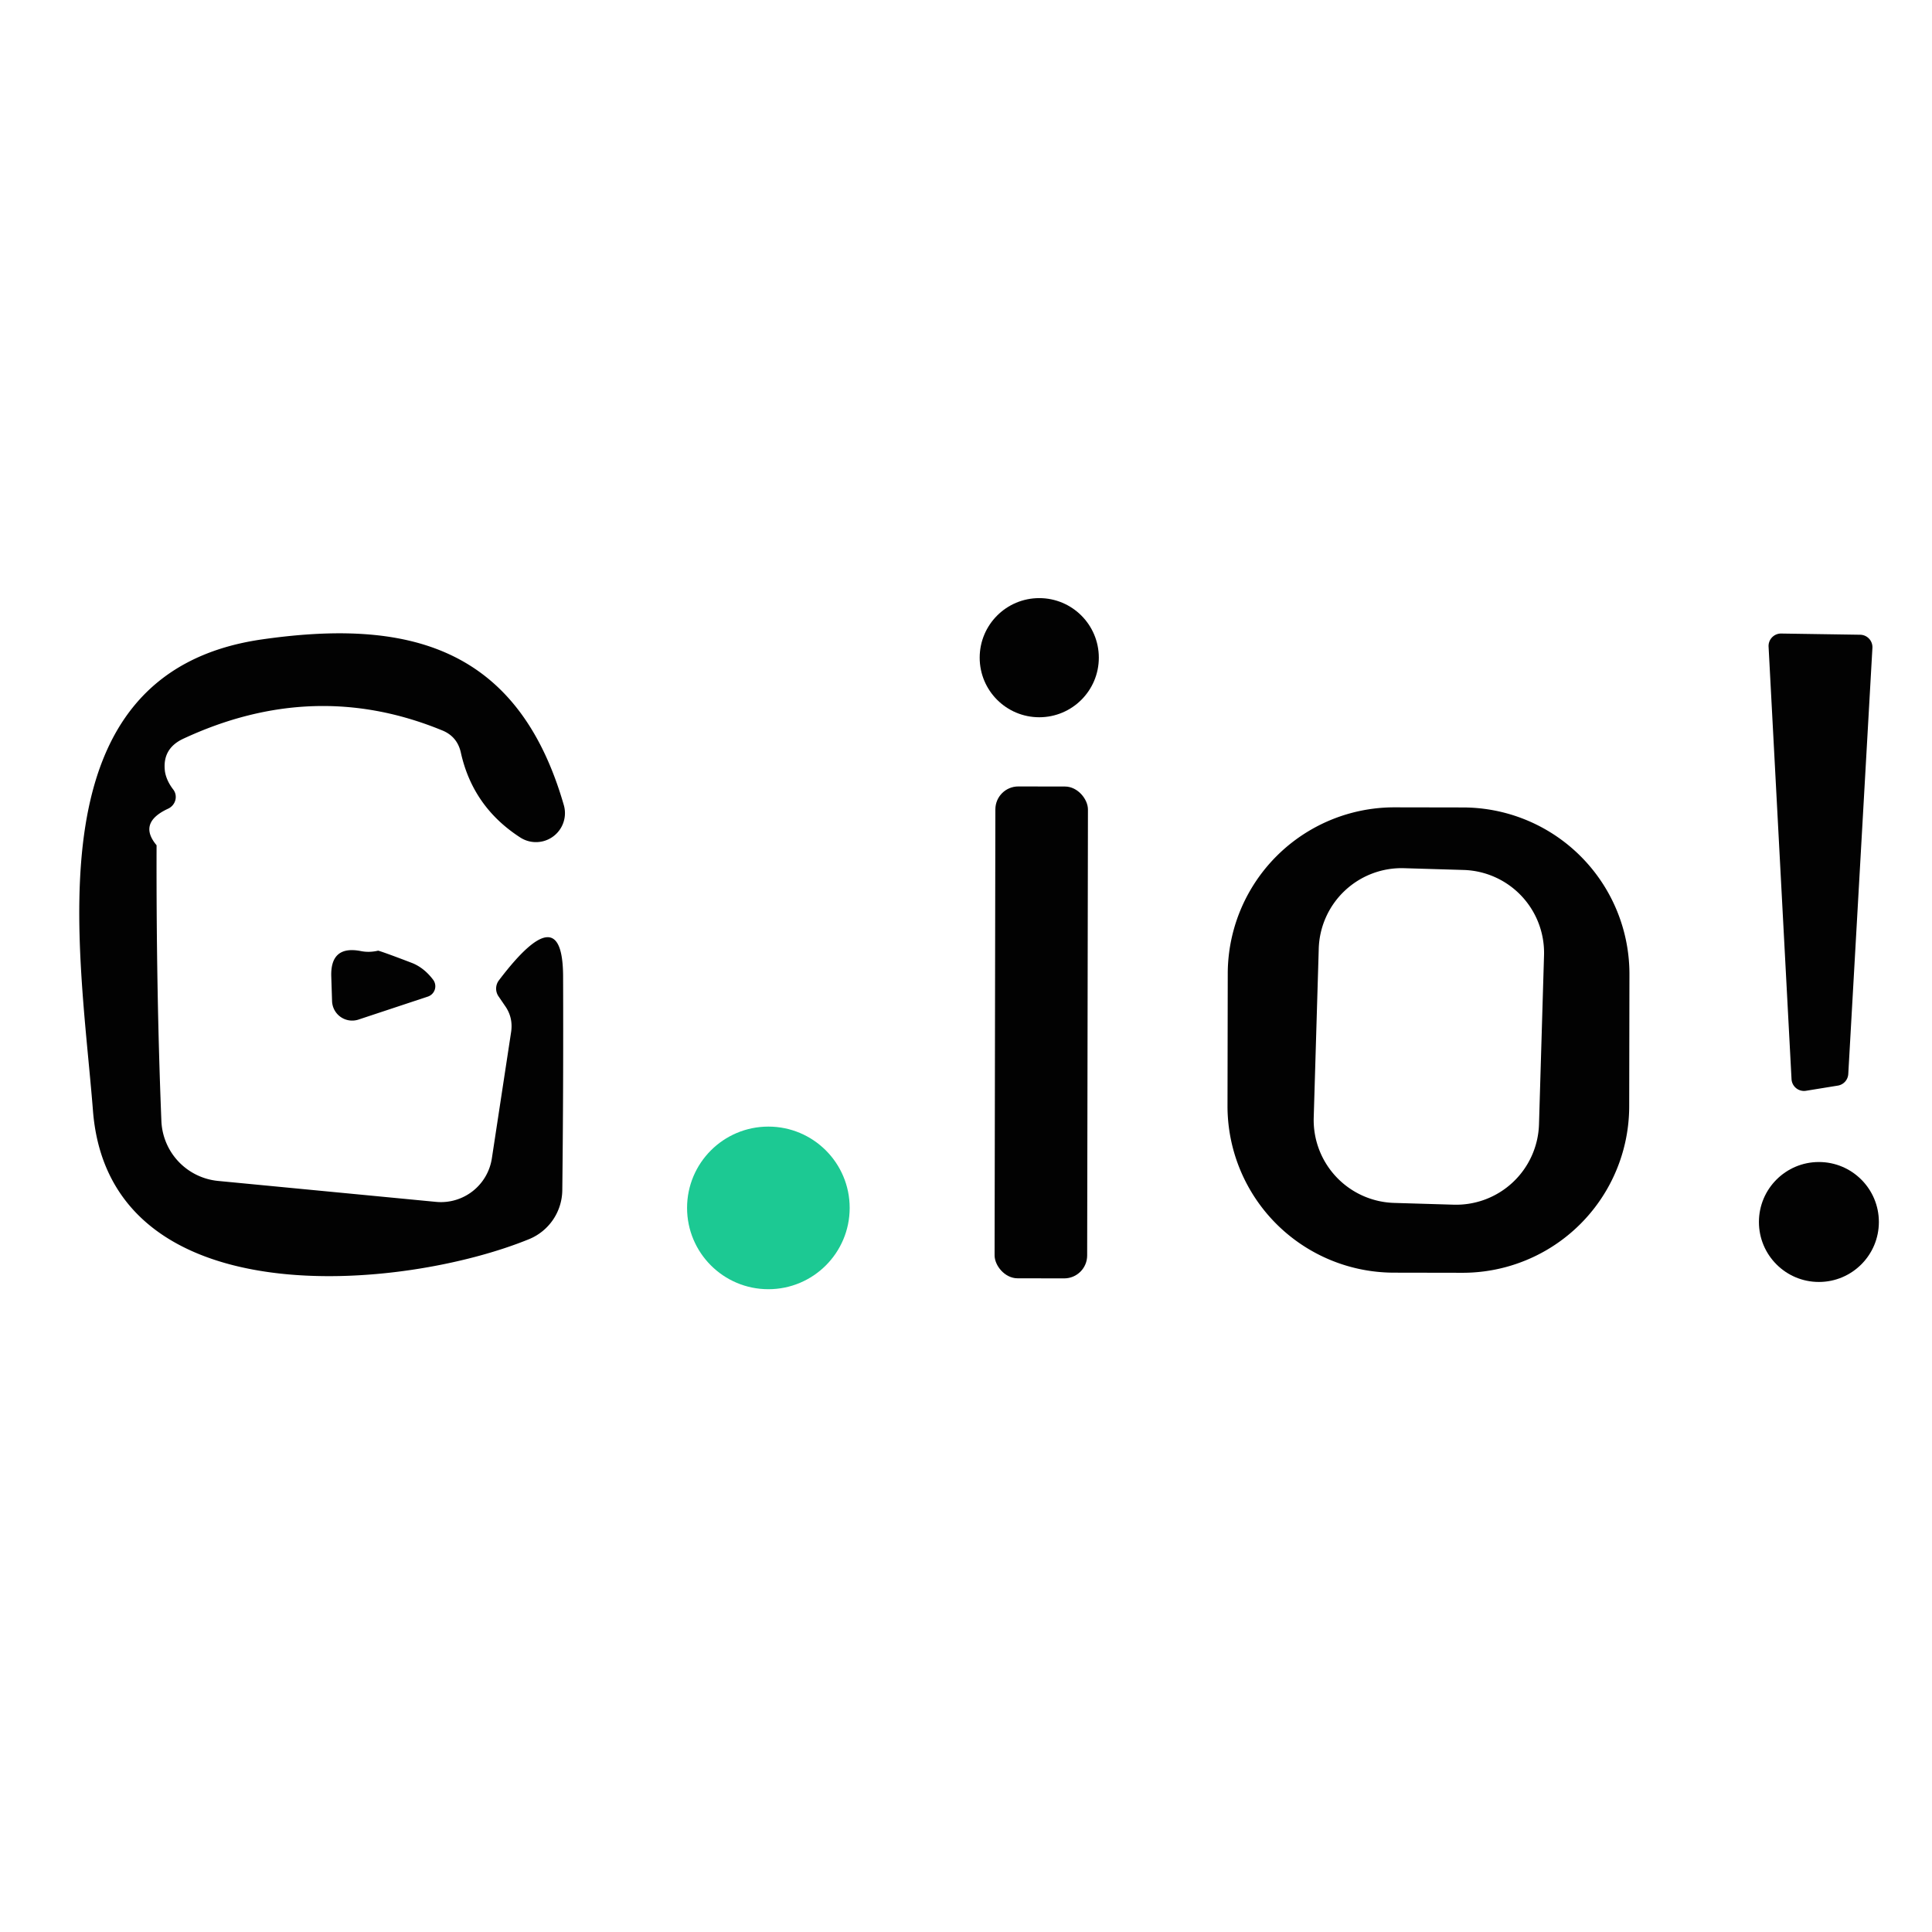
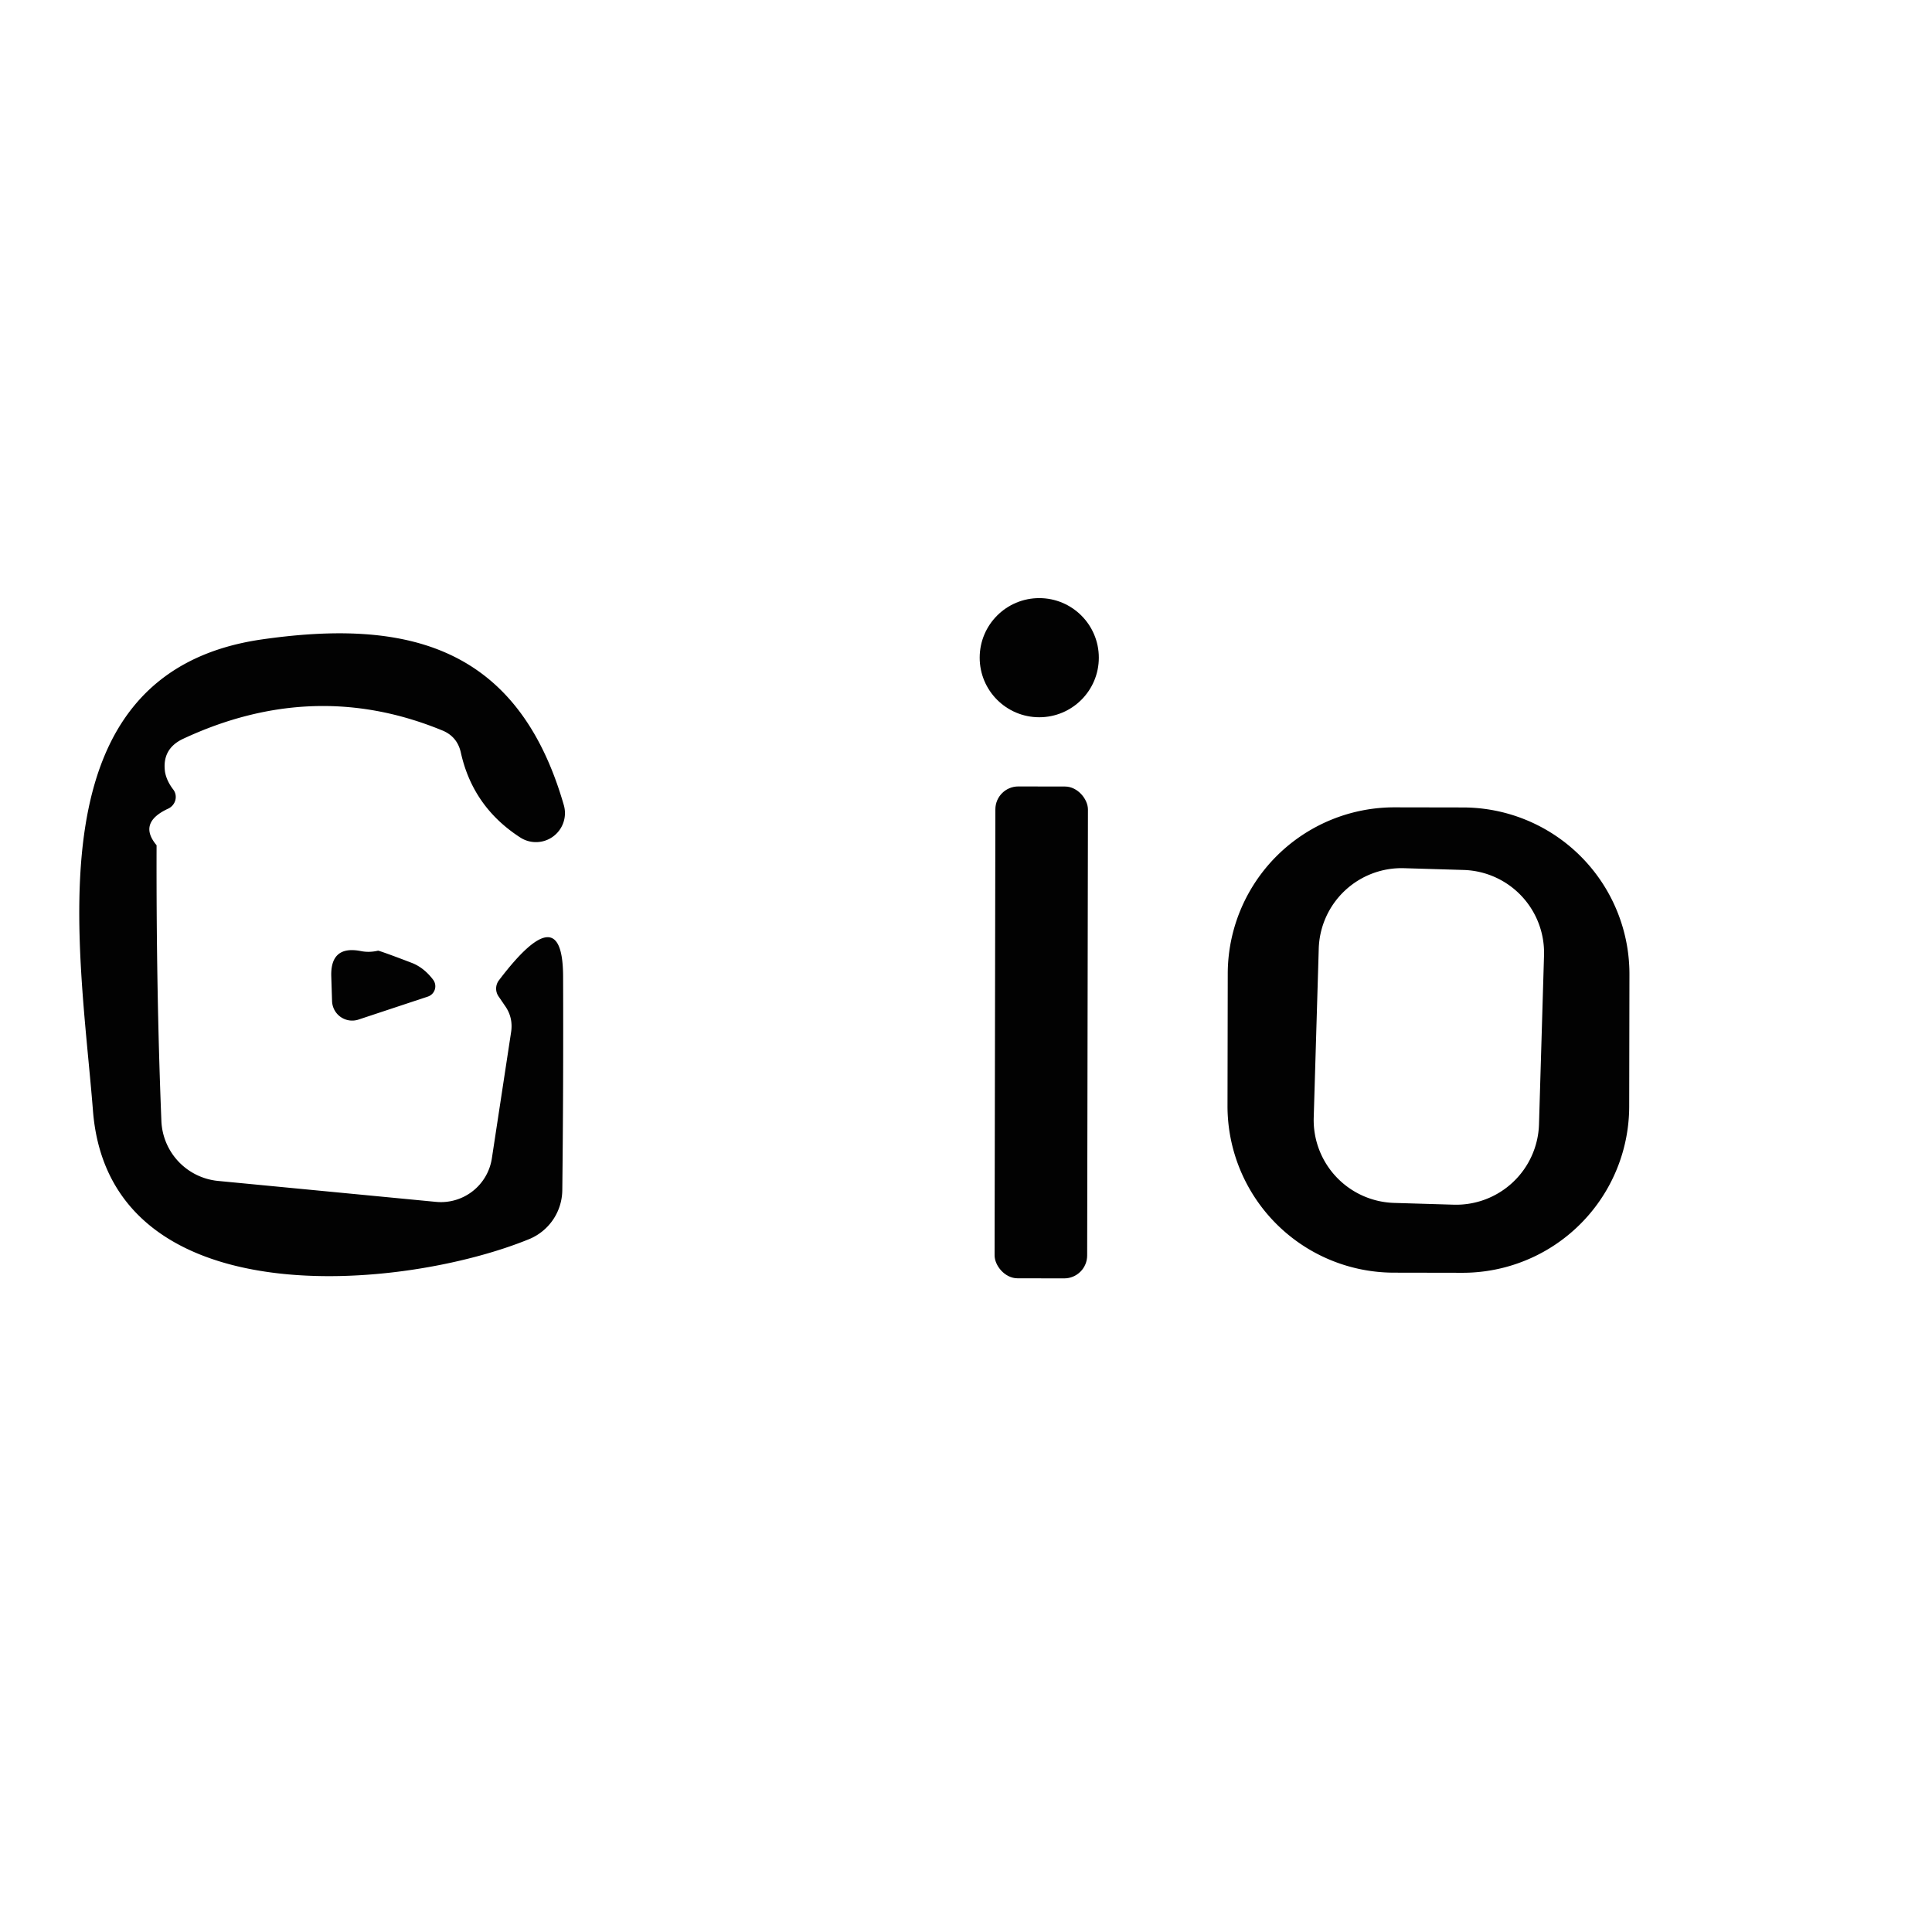
<svg xmlns="http://www.w3.org/2000/svg" viewBox="0.00 0.00 48.00 48.00">
  <circle fill="#000000" fill-opacity="0.992" cx="25.82" cy="16.34" r="1.48" />
  <path fill="#000000" fill-opacity="0.992" d="  M 12.22 28.78  L 12.70 25.63  Q 12.75 25.27 12.54 24.98  L 12.39 24.76  A 0.34 0.34 0.0 0 1 12.40 24.35  Q 13.98 22.27 13.99 24.25  Q 14.00 26.97 13.97 29.57  A 1.33 1.33 0.0 0 1 13.16 30.78  C 10.05 32.06 2.72 32.78 2.31 27.60  C 1.99 23.52 0.73 16.74 6.48 15.89  C 10.07 15.37 12.86 16.01 14.01 20.01  A 0.72 0.72 0.0 0 1 12.93 20.81  Q 11.75 20.05 11.45 18.70  Q 11.36 18.29 10.97 18.14  Q 7.79 16.84 4.54 18.36  Q 4.02 18.61 4.10 19.18  Q 4.14 19.40 4.30 19.61  A 0.32 0.31 -31.4 0 1 4.18 20.09  Q 3.42 20.44 3.89 21.00  Q 3.88 24.63 4.01 27.86  A 1.56 1.56 0.0 0 0 5.42 29.34  L 10.83 29.86  A 1.28 1.28 0.0 0 0 12.22 28.78  Z" />
-   <path fill="#000000" fill-opacity="0.992" d="  M 44.51 26.81  L 43.94 16.07  A 0.31 0.31 0.0 0 1 44.25 15.74  L 46.22 15.77  A 0.31 0.31 0.0 0 1 46.52 16.09  L 45.92 26.68  A 0.31 0.31 0.0 0 1 45.67 26.97  L 44.87 27.10  A 0.31 0.31 0.0 0 1 44.51 26.81  Z" />
  <rect fill="#000000" fill-opacity="0.992" x="-1.15" y="-6.11" transform="translate(25.87,25.65) rotate(0.1)" width="2.30" height="12.22" rx="0.57" />
  <path fill="#000000" fill-opacity="0.992" d="  M 40.477 27.489  A 4.14 4.14 0.0 0 1 36.33 31.622  L 34.63 31.619  A 4.14 4.14 0.0 0 1 30.497 27.471  L 30.503 24.191  A 4.14 4.14 0.0 0 1 34.65 20.058  L 36.35 20.061  A 4.14 4.14 0.0 0 1 40.483 24.209  L 40.477 27.489  Z  M 38.361 23.734  A 2.06 2.06 0.0 0 0 36.363 21.614  L 34.884 21.57  A 2.06 2.06 0.0 0 0 32.764 23.568  L 32.639 27.766  A 2.06 2.06 0.0 0 0 34.637 29.886  L 36.116 29.93  A 2.06 2.06 0.0 0 0 38.236 27.932  L 38.361 23.734  Z" />
  <path fill="#000000" fill-opacity="0.992" d="  M 10.25 23.93  Q 10.54 24.05 10.76 24.34  A 0.27 0.27 0.0 0 1 10.63 24.76  L 8.91 25.33  A 0.50 0.50 0.0 0 1 8.25 24.87  L 8.23 24.25  Q 8.21 23.48 8.97 23.63  Q 9.17 23.67 9.39 23.62  A 0.94 0.02 21.1 0 1 10.25 23.93  Z" />
-   <circle fill="#1cc993" cx="19.09" cy="30.01" r="2.02" />
-   <circle fill="#000000" fill-opacity="0.992" cx="45.19" cy="30.36" r="1.49" />
</svg>